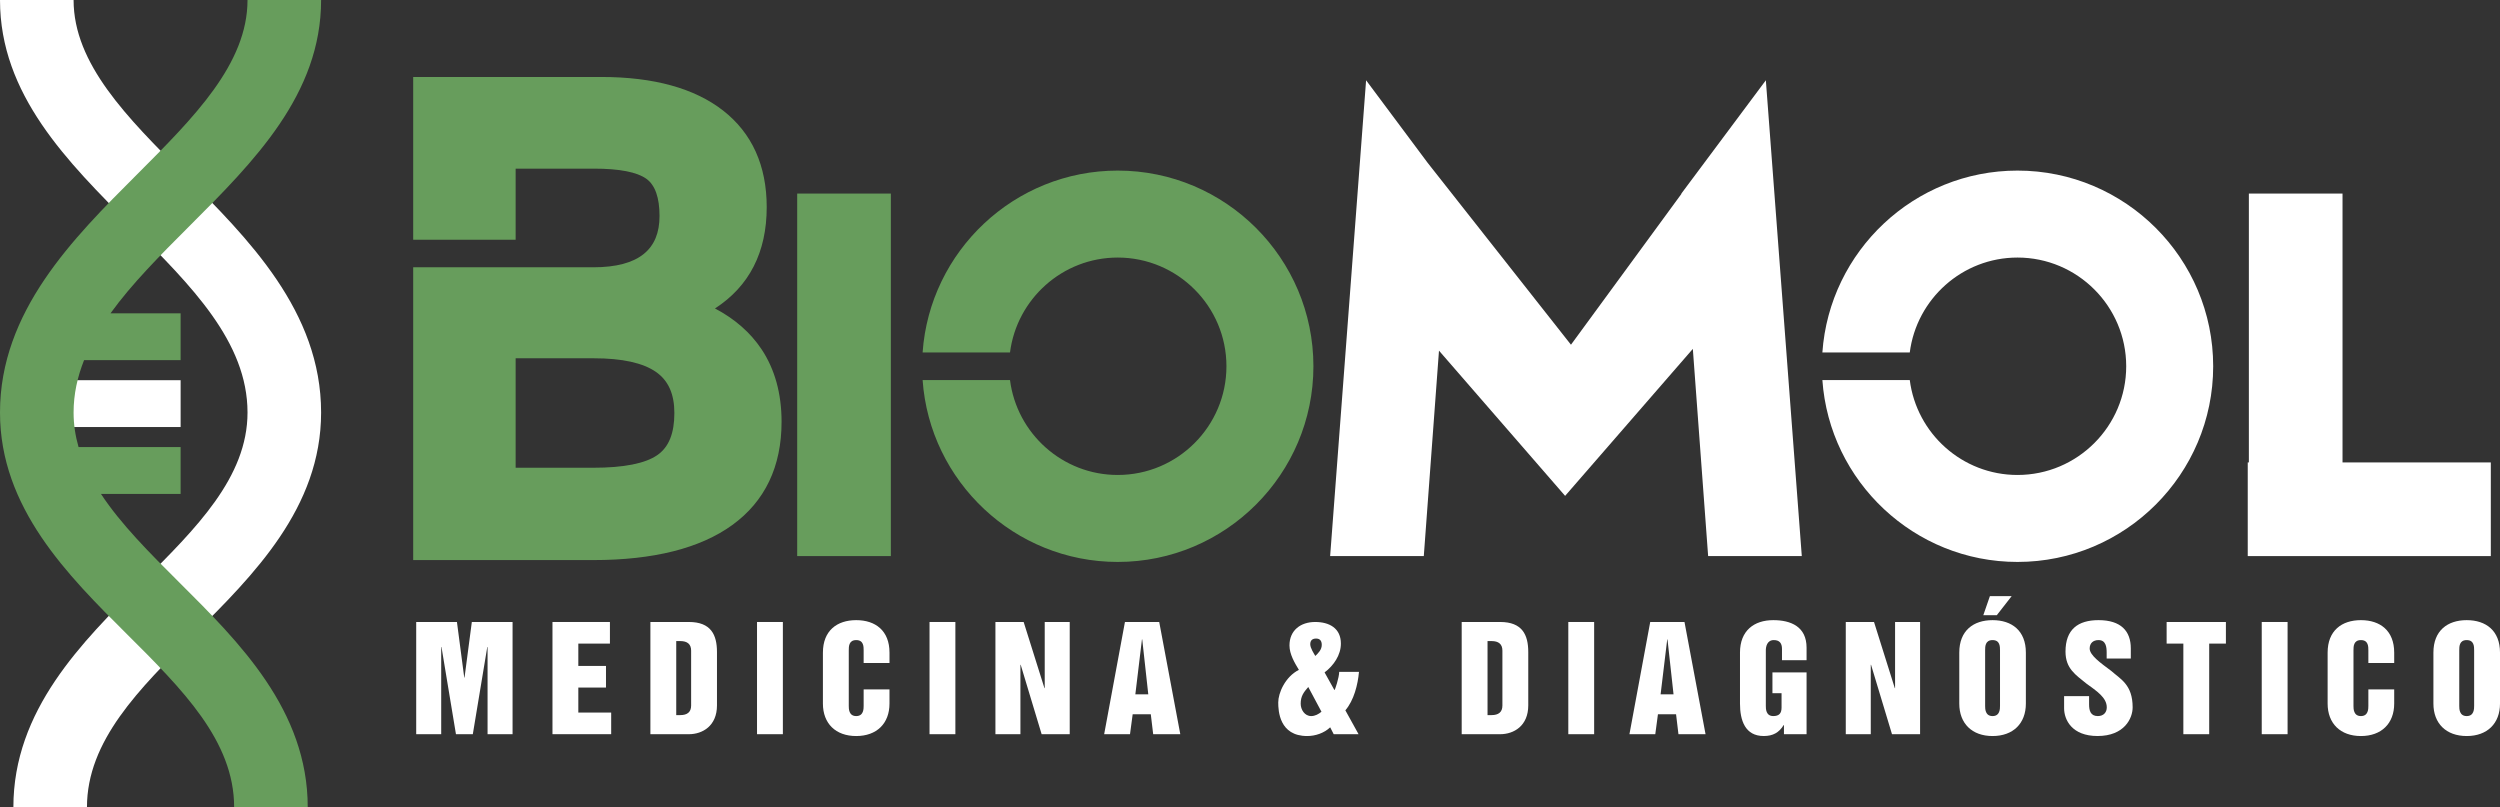
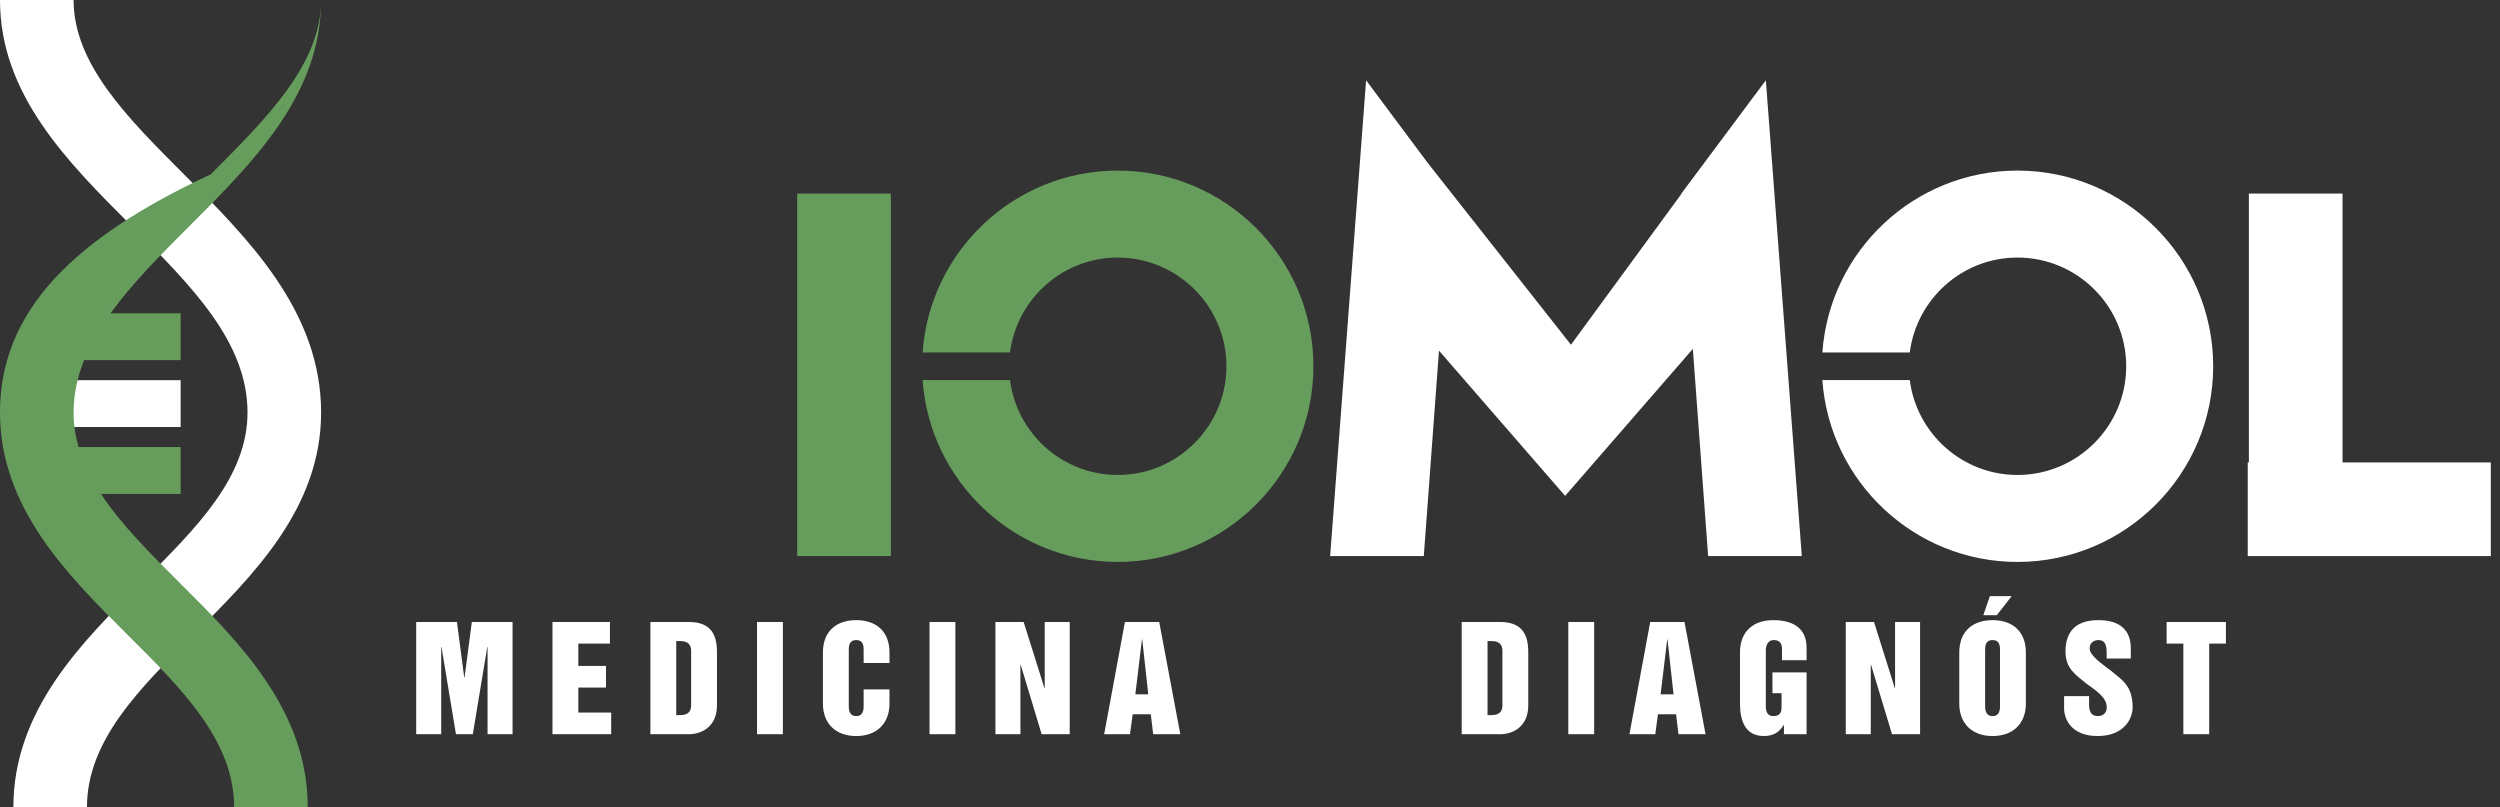
<svg xmlns="http://www.w3.org/2000/svg" version="1.1" id="Layer_1" x="0px" y="0px" width="373.707px" height="120.666px" viewBox="0 0 373.707 120.666" enable-background="new 0 0 373.707 120.666" xml:space="preserve">
  <rect x="0" y="0" width="373.707" height="120.666" fill="#333333" stroke="none" />
  <g>
    <g>
      <g>
        <path fill="#FFFFFF" d="M13,120.666H2c0-14.494,10.206-24.651,19.211-33.613C29.33,78.974,37,71.34,37,61.666     c0-10.559-8.386-18.942-17.264-27.818C10.033,24.147,0,14.116,0,0h11c0,9.559,8.021,17.579,16.514,26.069     C37.116,35.669,48,46.55,48,61.666c0,14.245-10.11,24.308-19.03,33.185C20.758,103.022,13,110.744,13,120.666z" />
      </g>
      <g>
        <line fill="none" x1="27" y1="60.333" x2="9.666" y2="60.333" />
        <rect x="9.666" y="56.833" fill="#FFFFFF" width="17.334" height="7" />
      </g>
    </g>
-     <path fill="#679D5C" d="M26.789,87.053c-4.426-4.403-8.708-8.679-11.697-13.221H27v-7H11.743C11.265,65.17,11,63.453,11,61.666   c0-2.742,0.575-5.336,1.569-7.833H27v-7H16.52c3.184-4.418,7.401-8.644,11.744-12.985C37.967,24.147,48,14.116,48,0H37   c0,9.559-8.021,17.579-16.514,26.069C10.884,35.669,0,46.55,0,61.666c0,14.245,10.11,24.308,19.03,33.185   C27.242,103.022,35,110.744,35,120.666h11C46,106.172,35.794,96.015,26.789,87.053z" />
+     <path fill="#679D5C" d="M26.789,87.053c-4.426-4.403-8.708-8.679-11.697-13.221H27v-7H11.743C11.265,65.17,11,63.453,11,61.666   c0-2.742,0.575-5.336,1.569-7.833H27v-7H16.52c3.184-4.418,7.401-8.644,11.744-12.985C37.967,24.147,48,14.116,48,0c0,9.559-8.021,17.579-16.514,26.069C10.884,35.669,0,46.55,0,61.666c0,14.245,10.11,24.308,19.03,33.185   C27.242,103.022,35,110.744,35,120.666h11C46,106.172,35.794,96.015,26.789,87.053z" />
    <rect x="119.167" y="28.935" fill="#679D5C" width="14" height="54.19" />
    <polygon fill="#FFFFFF" points="269.337,83.125 263.964,12 253.896,25.5 253.896,25.5 253.88,25.521 251.333,28.935    251.337,28.992 234.833,51.53 213.43,24.365 213.43,24.365 204.208,12 198.833,83.125 212.833,83.125 215.104,52.416    233.958,74.125 253.05,52.152 255.337,83.125  " />
    <polygon fill="#FFFFFF" points="350.167,69.125 350.167,28.935 336.167,28.935 336.167,69.125 335.999,69.125 335.999,83.125    336.167,83.125 350.167,83.125 372.333,83.125 372.333,69.125  " />
-     <path fill="#679D5C" d="M113.837,52.205c-1.668-2.501-4.004-4.545-6.962-6.094c5.135-3.325,7.735-8.409,7.735-15.143   c0-6.215-2.2-11.08-6.54-14.459c-4.264-3.32-10.377-5.003-18.168-5.003H61.764v24.328H77.08V25.208h11.712   c3.801,0,6.438,0.513,7.838,1.525c1.299,0.941,1.957,2.807,1.957,5.546c0,2.533-0.771,4.391-2.355,5.681   c-1.624,1.324-4.161,1.995-7.54,1.995h-8.525H77.08H61.764v43.767h26.928c8.987,0,15.974-1.761,20.765-5.234   c4.893-3.545,7.374-8.738,7.374-15.438C116.83,58.833,115.823,55.185,113.837,52.205z M98.261,68.028   c-1.805,1.255-5.024,1.892-9.569,1.892H77.08V53.558h11.712c4.208,0,7.325,0.686,9.264,2.039c1.852,1.293,2.751,3.302,2.751,6.14   C100.807,64.781,99.974,66.84,98.261,68.028z" />
    <path fill="#679D5C" d="M167.083,25.5c-15.436,0-28.106,12.02-29.169,27.188h13.064c1.019-7.988,7.845-14.188,16.104-14.188   c8.96,0,16.25,7.29,16.25,16.25c0,8.961-7.29,16.25-16.25,16.25c-8.261,0-15.086-6.2-16.104-14.189h-13.064   C138.976,71.979,151.647,84,167.083,84c16.129,0,29.25-13.121,29.25-29.25C196.333,38.622,183.212,25.5,167.083,25.5z" />
    <path fill="#FFFFFF" d="M301.583,25.5c-15.435,0-28.106,12.02-29.169,27.188h13.064c1.02-7.988,7.846-14.188,16.104-14.188   c8.959,0,16.25,7.29,16.25,16.25c0,8.961-7.291,16.25-16.25,16.25c-8.261,0-15.085-6.2-16.104-14.189h-13.064   C273.477,71.979,286.148,84,301.583,84c16.129,0,29.25-13.121,29.25-29.25C330.833,38.622,317.712,25.5,301.583,25.5z" />
    <g>
      <path fill="#FFFFFF" d="M62.216,92.976h6.089l1.092,8.313h0.042l1.092-8.313h6.089v16.774h-3.737V96.711H72.84l-2.162,13.039    h-2.52l-2.163-13.039h-0.042v13.039h-3.737V92.976z" />
      <path fill="#FFFFFF" d="M82.586,92.976h8.587v3.231h-4.724v3.339h4.136v3.232h-4.136v3.738h4.912v3.232h-8.775V92.976z" />
      <path fill="#FFFFFF" d="M97.223,92.976h5.754c3.296,0,4.199,1.909,4.199,4.491v7.979c0,3.066-2.163,4.305-4.199,4.305h-5.754    V92.976z M101.086,106.896h0.609c1.029,0,1.617-0.441,1.617-1.429v-8.209c0-0.987-0.588-1.428-1.617-1.428h-0.609V106.896z" />
      <path fill="#FFFFFF" d="M113.162,92.976h3.863v16.774h-3.863V92.976z" />
      <path fill="#FFFFFF" d="M123.012,97.551c0-3.274,2.1-4.85,4.976-4.85s4.976,1.573,4.976,4.85v1.556H129.1v-1.892    c0-0.565,0-1.532-1.112-1.532c-1.112,0-1.112,0.967-1.112,1.532v8.294c0,0.44,0,1.532,1.112,1.532    c1.112,0,1.112-1.092,1.112-1.532v-2.456h3.863v2.12c0,2.98-1.91,4.852-4.976,4.852c-3.066,0-4.976-1.869-4.976-4.852    L123.012,97.551L123.012,97.551z" />
      <path fill="#FFFFFF" d="M138.949,92.976h3.863v16.774h-3.863V92.976z" />
      <path fill="#FFFFFF" d="M148.799,92.976h4.22l3.107,9.889h0.042v-9.889h3.737v16.774h-4.199l-3.128-10.372h-0.043v10.372h-3.736    V92.976L148.799,92.976z" />
      <path fill="#FFFFFF" d="M168.16,92.976h5.123l3.15,16.774h-4.053l-0.357-2.981h-2.708l-0.399,2.981h-3.863L168.16,92.976z     M169.715,103.787h1.932l-0.903-8.209h-0.042L169.715,103.787z" />
-       <path fill="#FFFFFF" d="M203.145,100.428c-0.168,1.91-0.756,4.263-2.037,5.753l1.975,3.569h-3.717l-0.525-1.028    c-0.902,0.86-2.205,1.303-3.443,1.303c-4.155,0-4.323-3.76-4.323-5.02c0-1.428,1.049-3.843,3.086-4.871    c-0.632-1.05-1.406-2.331-1.406-3.652c0-2.269,1.681-3.506,3.843-3.506c2.1,0,3.842,0.924,3.842,3.231    c0,1.724-1.092,3.297-2.437,4.306l1.472,2.646c0.063,0.084,0.713-1.911,0.713-2.729L203.145,100.428L203.145,100.428z     M195.564,102.694c-0.713,0.818-1.133,1.387-1.133,2.498c0,0.884,0.588,1.849,1.573,1.849c0.565,0,1.113-0.293,1.533-0.649    L195.564,102.694z M195.859,96.313c0,0.565,0.565,1.405,0.756,1.742c0.42-0.398,0.965-0.925,0.965-1.658    c0-0.547-0.23-0.945-0.84-0.945C196.13,95.452,195.859,95.767,195.859,96.313z" />
      <path fill="#FFFFFF" d="M218.498,92.976h5.752c3.297,0,4.199,1.909,4.199,4.491v7.979c0,3.066-2.162,4.305-4.199,4.305h-5.752    V92.976z M222.361,106.896h0.609c1.026,0,1.614-0.441,1.614-1.429v-8.209c0-0.987-0.588-1.428-1.614-1.428h-0.609V106.896z" />
      <path fill="#FFFFFF" d="M234.436,92.976h3.862v16.774h-3.862V92.976z" />
      <path fill="#FFFFFF" d="M246.68,92.976h5.122l3.148,16.774h-4.05l-0.357-2.981h-2.709l-0.398,2.981h-3.862L246.68,92.976z     M248.232,103.787h1.932l-0.902-8.209h-0.041L248.232,103.787z" />
      <path fill="#FFFFFF" d="M260.098,97.551c0-3.274,2.1-4.85,4.977-4.85c2.625,0,4.977,0.966,4.977,4.114v1.869h-3.674v-1.68    c0-0.84-0.357-1.322-1.219-1.322c-1.029,0-1.197,1.008-1.197,1.531v8.294c0,0.44,0,1.532,1.113,1.532    c0.861,0,1.238-0.398,1.238-1.26v-2.162h-1.363v-3.107h5.102v9.238h-3.381v-1.365h-0.041c-0.693,1.135-1.617,1.639-2.982,1.639    c-2.771,0-3.549-2.311-3.549-4.851V97.551L260.098,97.551z" />
      <path fill="#FFFFFF" d="M275.912,92.976h4.221l3.107,9.889h0.041v-9.889h3.738v16.774h-4.199l-3.129-10.372h-0.043v10.372h-3.736    V92.976z" />
      <path fill="#FFFFFF" d="M292.878,97.551c0-3.274,2.101-4.85,4.976-4.85c2.877,0,4.978,1.573,4.978,4.85v7.622    c0,2.98-1.91,4.852-4.978,4.852c-3.063,0-4.976-1.869-4.976-4.852V97.551z M297.456,89.11h3.254l-2.226,2.855h-2.015    L297.456,89.11z M296.742,105.509c0,0.44,0,1.532,1.113,1.532c1.112,0,1.112-1.092,1.112-1.532v-8.294    c0-0.565,0-1.532-1.112-1.532c-1.113,0-1.113,0.967-1.113,1.532V105.509z" />
      <path fill="#FFFFFF" d="M312.282,104.062v1.237c0,0.902,0.209,1.742,1.301,1.742c0.883,0,1.344-0.565,1.344-1.301    c0-1.472-1.533-2.457-3.063-3.57c-1.556-1.28-3.107-2.204-3.107-4.767c0-3.297,1.848-4.702,4.935-4.702    c3.358,0,4.827,1.638,4.827,4.221v1.513h-3.61V97.53c0-0.84-0.125-1.848-1.217-1.848c-0.818,0-1.322,0.482-1.322,1.26    c0,1.008,1.637,2.162,3.211,3.339c1.428,1.26,3.213,2.077,3.213,5.459c0,1.616-1.217,4.282-5.248,4.282    c-3.822,0-4.998-2.414-4.998-4.157v-1.806h3.736V104.062z" />
      <path fill="#FFFFFF" d="M323.874,92.976h8.861v3.231h-2.498v13.543h-3.863V96.207h-2.5V92.976z" />
-       <path fill="#FFFFFF" d="M338.091,92.976h3.863v16.774h-3.863V92.976z" />
-       <path fill="#FFFFFF" d="M347.94,97.551c0-3.274,2.1-4.85,4.977-4.85c2.875,0,4.975,1.573,4.975,4.85v1.556h-3.862v-1.892    c0-0.565,0-1.532-1.111-1.532c-1.113,0-1.113,0.967-1.113,1.532v8.294c0,0.44,0,1.532,1.113,1.532    c1.111,0,1.111-1.092,1.111-1.532v-2.456h3.862v2.12c0,2.98-1.909,4.852-4.975,4.852c-3.066,0-4.977-1.869-4.977-4.852V97.551z" />
-       <path fill="#FFFFFF" d="M363.753,97.551c0-3.274,2.1-4.85,4.978-4.85c2.877,0,4.977,1.573,4.977,4.85v7.622    c0,2.98-1.91,4.852-4.977,4.852c-3.064,0-4.978-1.869-4.978-4.852V97.551z M367.616,105.509c0,0.44,0,1.532,1.112,1.532    c1.113,0,1.113-1.092,1.113-1.532v-8.294c0-0.565,0-1.532-1.113-1.532c-1.112,0-1.112,0.967-1.112,1.532V105.509z" />
    </g>
  </g>
</svg>